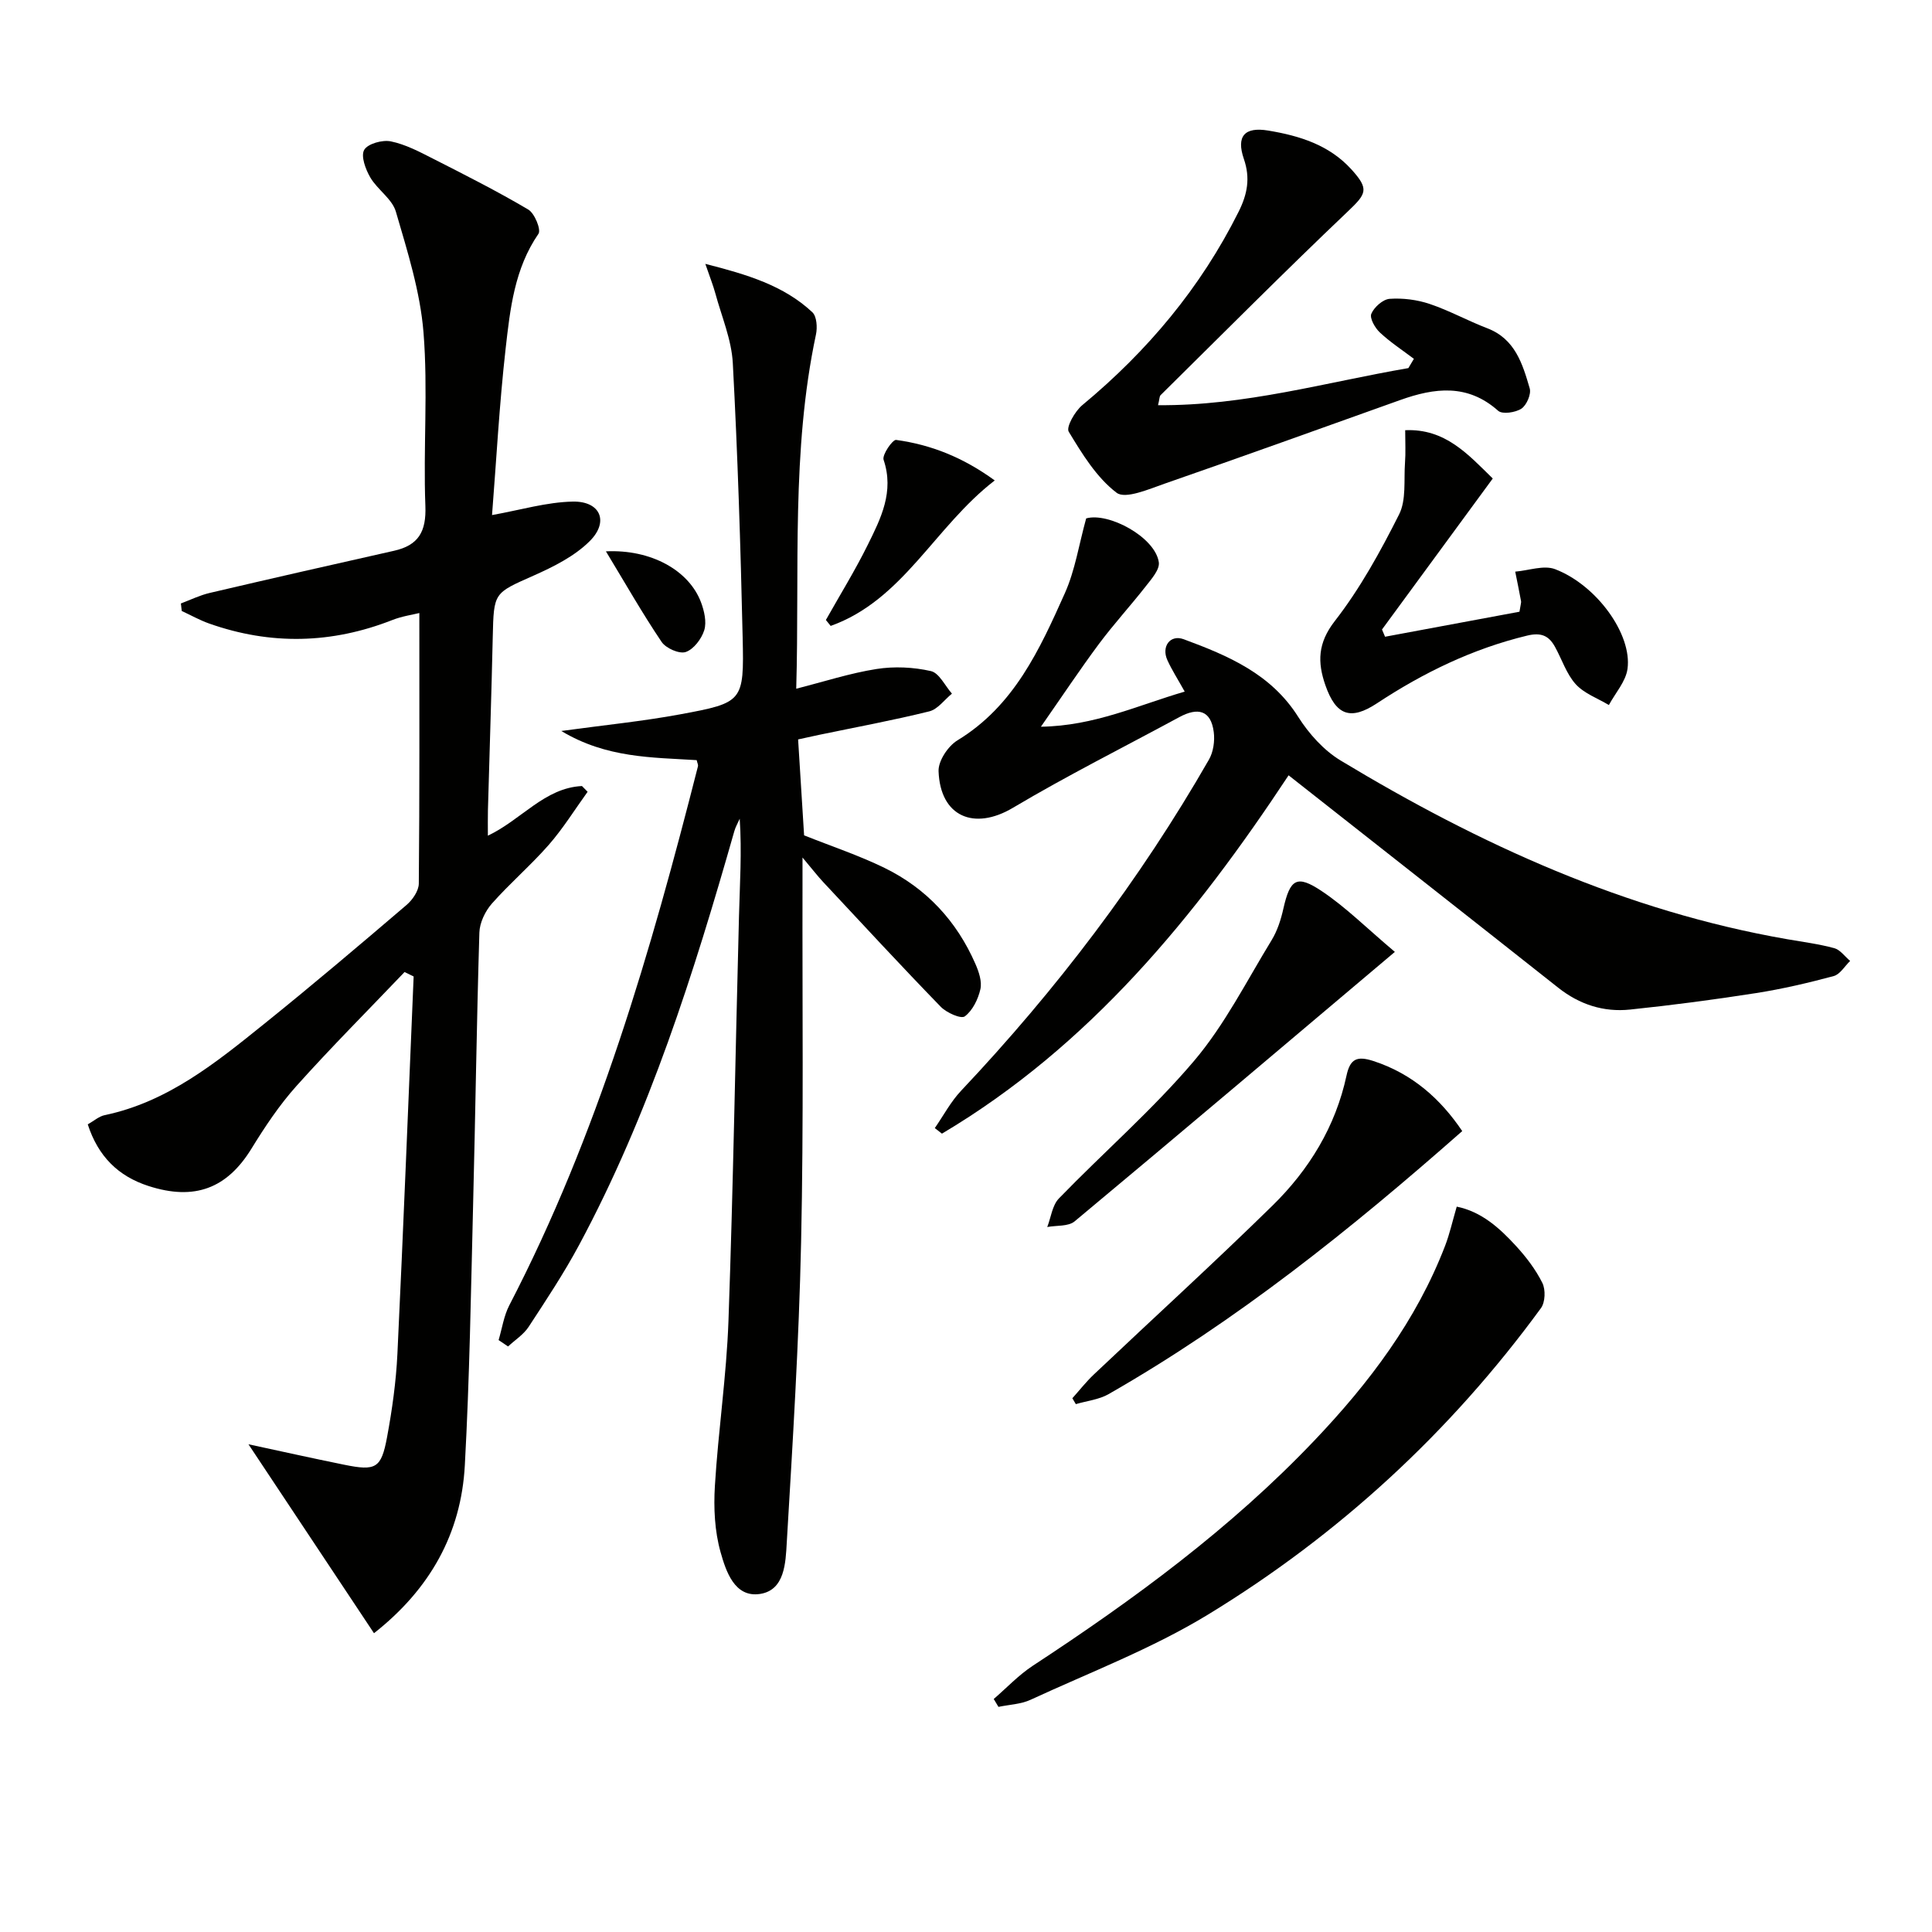
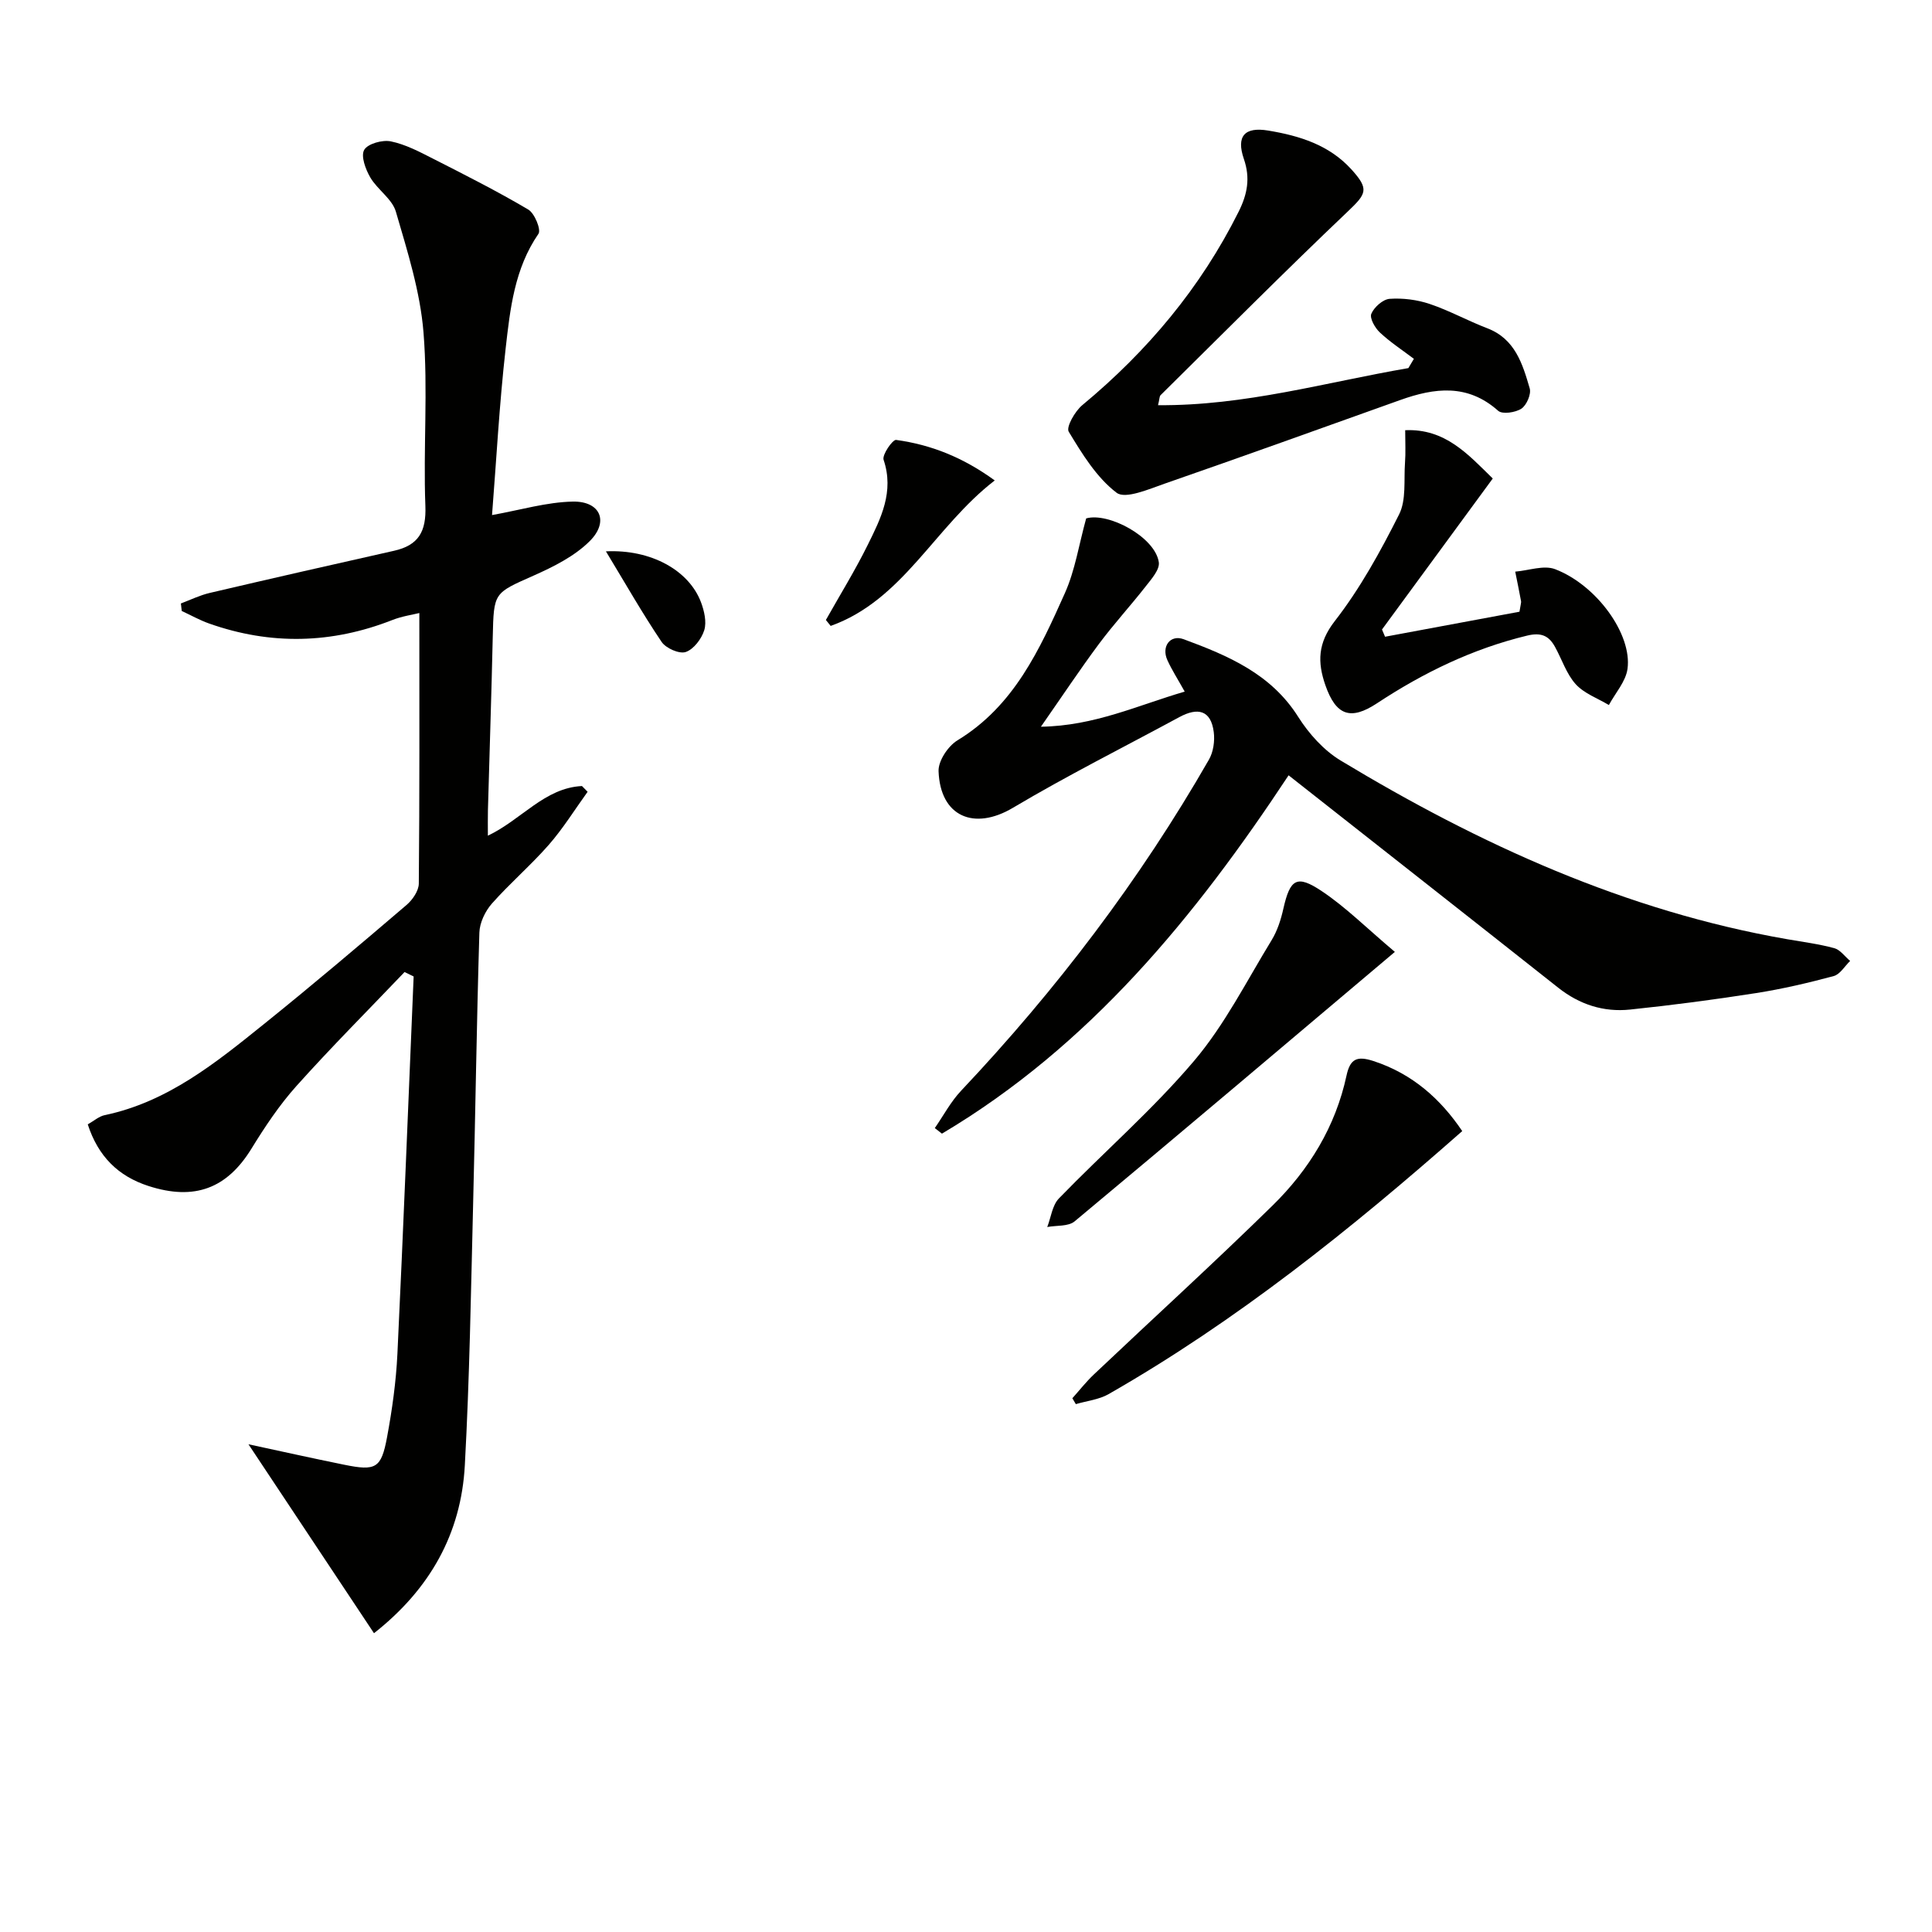
<svg xmlns="http://www.w3.org/2000/svg" enable-background="new 0 0 400 400" viewBox="0 0 400 400">
  <g fill="#010100">
    <path d="m77.43 338.14c-8.74-13.16-17.28-26.01-25.99-39.12 6.42 1.38 13.09 2.87 19.79 4.23 6.58 1.34 7.7.78 8.9-5.67 1.06-5.7 1.87-11.49 2.15-17.28 1.24-26.04 2.26-52.09 3.36-78.13-.63-.31-1.26-.61-1.88-.92-7.49 7.85-15.16 15.53-22.4 23.61-3.53 3.94-6.52 8.44-9.3 12.96-5.07 8.24-11.78 10.81-21.31 7.73-6.29-2.03-10.43-6.14-12.58-12.76 1.26-.71 2.31-1.66 3.5-1.91 13.04-2.73 23.01-10.84 32.98-18.86 9.98-8.03 19.76-16.32 29.5-24.64 1.25-1.06 2.55-2.94 2.56-4.45.17-18.45.11-36.91.11-56.01-1.4.35-3.58.66-5.57 1.44-12.58 4.95-25.23 5.23-37.96.73-1.95-.69-3.77-1.72-5.66-2.59-.06-.52-.12-1.04-.18-1.56 1.97-.74 3.9-1.69 5.93-2.17 12.72-2.98 25.46-5.88 38.21-8.74 5.06-1.14 6.68-3.97 6.48-9.26-.46-11.98.57-24.04-.39-35.96-.68-8.44-3.33-16.79-5.72-24.99-.77-2.64-3.8-4.54-5.29-7.07-.98-1.68-2-4.43-1.27-5.71.73-1.29 3.78-2.13 5.52-1.77 3.03.62 5.92 2.15 8.73 3.58 6.65 3.38 13.32 6.75 19.73 10.54 1.31.78 2.69 4.17 2.1 5.02-4.96 7.2-5.86 15.53-6.79 23.72-1.32 11.67-1.94 23.42-2.82 34.51 5.92-1.06 11.3-2.68 16.71-2.79 5.71-.12 7.57 4.14 3.52 8.18-3.15 3.14-7.5 5.31-11.66 7.16-8.19 3.64-8.21 3.43-8.42 12.65-.27 11.98-.67 23.95-1 35.92-.04 1.6-.01 3.21-.01 5.26 6.97-3.31 11.74-9.9 19.48-10.28.39.4.78.79 1.17 1.19-2.66 3.68-5.06 7.57-8.03 10.97-3.72 4.25-8.06 7.96-11.8 12.19-1.38 1.57-2.52 3.95-2.58 5.99-.57 18.79-.82 37.6-1.3 56.4-.45 17.96-.73 35.93-1.71 53.85-.75 14.18-7.23 25.7-18.81 34.81z" />
-     <path d="m103.23 277.45c.72-2.41 1.08-5 2.21-7.19 18.35-35.35 29.31-73.28 39.07-111.63.07-.28-.13-.63-.27-1.25-9.18-.58-18.67-.4-28.03-6.04 9-1.23 16.86-2.01 24.59-3.44 13.05-2.42 13.26-2.6 12.96-15.87-.43-18.96-1.03-37.92-2.04-56.85-.26-4.86-2.31-9.63-3.61-14.42-.46-1.69-1.12-3.33-2.08-6.13 8.73 2.23 16.22 4.47 22.16 10.02.91.85 1.06 3.14.75 4.59-5.14 24.17-3.38 48.67-4.09 73.35 5.82-1.48 11.15-3.22 16.62-4.08 3.67-.58 7.64-.39 11.26.43 1.72.39 2.92 3.04 4.36 4.67-1.55 1.26-2.93 3.23-4.69 3.67-7.55 1.87-15.22 3.28-22.85 4.87-1.42.3-2.84.62-4.31.94.43 6.94.84 13.52 1.24 19.86 5.66 2.26 11.33 4.14 16.65 6.74 8.67 4.24 14.95 11.01 18.82 19.88.71 1.62 1.39 3.64 1.03 5.23-.47 2.08-1.62 4.43-3.23 5.63-.78.58-3.77-.75-4.97-1.98-8.22-8.47-16.23-17.14-24.29-25.77-1.2-1.28-2.27-2.68-4.34-5.14v5.61c-.06 24.66.25 49.33-.29 73.98-.45 20.77-1.74 41.53-2.97 62.27-.24 4.11-.39 9.83-5.54 10.61-5.27.8-7.05-4.71-8.16-8.64-1.23-4.35-1.46-9.17-1.18-13.73.69-11.39 2.4-22.74 2.81-34.14.99-27.94 1.44-55.89 2.18-83.83.17-6.64.61-13.27.15-20.16-.38.86-.87 1.69-1.12 2.59-8.39 29.42-17.58 58.54-32.12 85.64-3.14 5.85-6.83 11.42-10.47 16.98-1.04 1.59-2.81 2.71-4.25 4.05-.63-.43-1.3-.87-1.96-1.32z" />
    <path d="m266.79 160.52c-19.31 29.24-41.19 56.02-71.77 74.19-.49-.38-.99-.76-1.48-1.15 1.8-2.6 3.31-5.48 5.46-7.75 19.72-20.9 37-43.61 51.3-68.54.91-1.58 1.23-3.84 1-5.67-.58-4.63-3.35-5.17-7.11-3.14-11.51 6.23-23.24 12.11-34.48 18.79-8.01 4.76-15.05 1.85-15.39-7.59-.08-2.12 1.96-5.19 3.91-6.38 11.71-7.11 17.02-18.81 22.24-30.47 2.12-4.74 2.91-10.07 4.41-15.48 4.63-1.32 14.29 3.88 15.04 9.08.22 1.49-1.49 3.43-2.65 4.91-3.17 4.06-6.66 7.86-9.74 11.99-3.94 5.3-7.6 10.81-12.02 17.15 11.1-.17 20.03-4.43 29.77-7.27-1.4-2.52-2.64-4.44-3.58-6.5-1.29-2.81.55-5.38 3.38-4.34 9.16 3.39 18.07 7.14 23.7 16.07 2.21 3.49 5.29 6.93 8.79 9.04 28.76 17.36 59.01 31.17 92.43 36.99 3.27.57 6.58.99 9.77 1.86 1.24.34 2.19 1.73 3.28 2.64-1.12 1.08-2.08 2.77-3.39 3.13-5.28 1.42-10.63 2.67-16.03 3.52-8.68 1.36-17.41 2.51-26.15 3.42-5.47.57-10.46-1.04-14.86-4.52-18.42-14.57-36.87-29.05-55.83-43.98z" />
    <path d="m239.76 83.89c17.97.15 34.76-4.75 51.83-7.68.38-.64.76-1.28 1.14-1.92-2.37-1.79-4.88-3.43-7.04-5.45-1.01-.94-2.16-2.97-1.77-3.88.58-1.37 2.4-2.99 3.79-3.09 2.74-.19 5.68.18 8.29 1.06 4.08 1.37 7.89 3.49 11.92 5.03 5.77 2.21 7.31 7.38 8.79 12.45.35 1.19-.64 3.48-1.72 4.2-1.23.81-3.95 1.21-4.81.44-6.34-5.65-13.17-4.77-20.3-2.22-16.23 5.8-32.44 11.64-48.71 17.29-3.28 1.14-8.17 3.28-9.99 1.9-4.15-3.16-7.13-8.04-9.91-12.64-.58-.96 1.29-4.24 2.81-5.5 13.49-11.19 24.5-24.3 32.36-40.04 1.81-3.62 2.46-6.95 1.09-10.93-1.62-4.72.15-6.69 5.03-5.88 6.46 1.07 12.64 2.96 17.26 8.07 3.7 4.09 3.09 5.01-.79 8.7-13.11 12.46-25.87 25.3-38.74 38.01-.26.25-.22.85-.53 2.08z" />
-     <path d="m205.74 351.76c2.68-2.31 5.14-4.94 8.07-6.87 20.92-13.72 41-28.44 58.32-46.65 11.34-11.91 21.12-24.84 27.07-40.33.94-2.45 1.51-5.04 2.4-8.09 5.12 1.04 8.86 4.42 12.27 8.14 2.11 2.3 4.08 4.88 5.46 7.66.69 1.39.6 3.99-.29 5.21-18.77 25.69-41.84 46.93-68.93 63.45-11.55 7.04-24.41 11.94-36.74 17.64-2.01.93-4.42 1-6.65 1.47-.32-.55-.65-1.09-.98-1.63z" />
    <path d="m290.93 89.07c8.29-.37 13.01 5 18.13 10-7.75 10.56-15.34 20.91-22.93 31.26.21.5.42 1 .63 1.5 9.41-1.75 18.82-3.51 27.83-5.18.24-1.54.38-1.87.33-2.17-.38-2.05-.8-4.09-1.21-6.13 2.78-.22 5.93-1.41 8.28-.5 8.6 3.31 15.94 13.48 14.97 20.62-.36 2.63-2.52 5.01-3.86 7.5-2.33-1.4-5.12-2.39-6.87-4.32-1.93-2.14-2.86-5.17-4.31-7.77-1.26-2.26-2.83-2.98-5.72-2.29-11.29 2.72-21.49 7.68-31.11 14.02-5.47 3.61-8.5 2.54-10.69-3.76-1.64-4.73-1.6-8.69 1.95-13.26 5.25-6.75 9.46-14.42 13.32-22.09 1.51-3 .96-7.08 1.22-10.68.16-2.1.04-4.22.04-6.75z" />
    <path d="m302.74 234.18c-23.02 20.29-46.71 39.3-73.22 54.46-2 1.14-4.51 1.4-6.78 2.07-.24-.41-.48-.81-.72-1.22 1.48-1.65 2.85-3.41 4.46-4.93 12.32-11.66 24.86-23.08 36.97-34.95 7.58-7.43 13.06-16.36 15.33-26.92.75-3.48 2.17-4.12 5.56-3.02 8.15 2.65 13.97 7.94 18.4 14.51z" />
    <path d="m288.79 197.08c-22.84 19.28-44.5 37.62-66.3 55.79-1.31 1.09-3.75.81-5.67 1.17.78-2 1.04-4.5 2.42-5.92 9.25-9.55 19.37-18.33 27.95-28.44 6.37-7.5 10.91-16.57 16.09-25.04 1.19-1.95 1.93-4.27 2.43-6.52 1.39-6.12 2.75-7.1 7.96-3.61 4.92 3.28 9.17 7.54 15.12 12.57z" />
    <path d="m170.99 128.36c2.91-5.17 6.04-10.24 8.67-15.55 2.71-5.48 5.51-11.01 3.28-17.61-.35-1.03 1.87-4.22 2.59-4.12 7.19.99 13.81 3.58 20.42 8.39-12.47 9.61-18.96 24.76-33.97 30.12-.33-.41-.66-.82-.99-1.23z" />
    <path d="m125.45 114.15c9.34-.45 17.21 3.94 19.69 10.56.67 1.79 1.19 4.06.67 5.76-.56 1.8-2.19 3.96-3.84 4.52-1.33.45-4.1-.77-4.99-2.09-3.96-5.87-7.48-12.06-11.53-18.75z" />
  </g>
</svg>